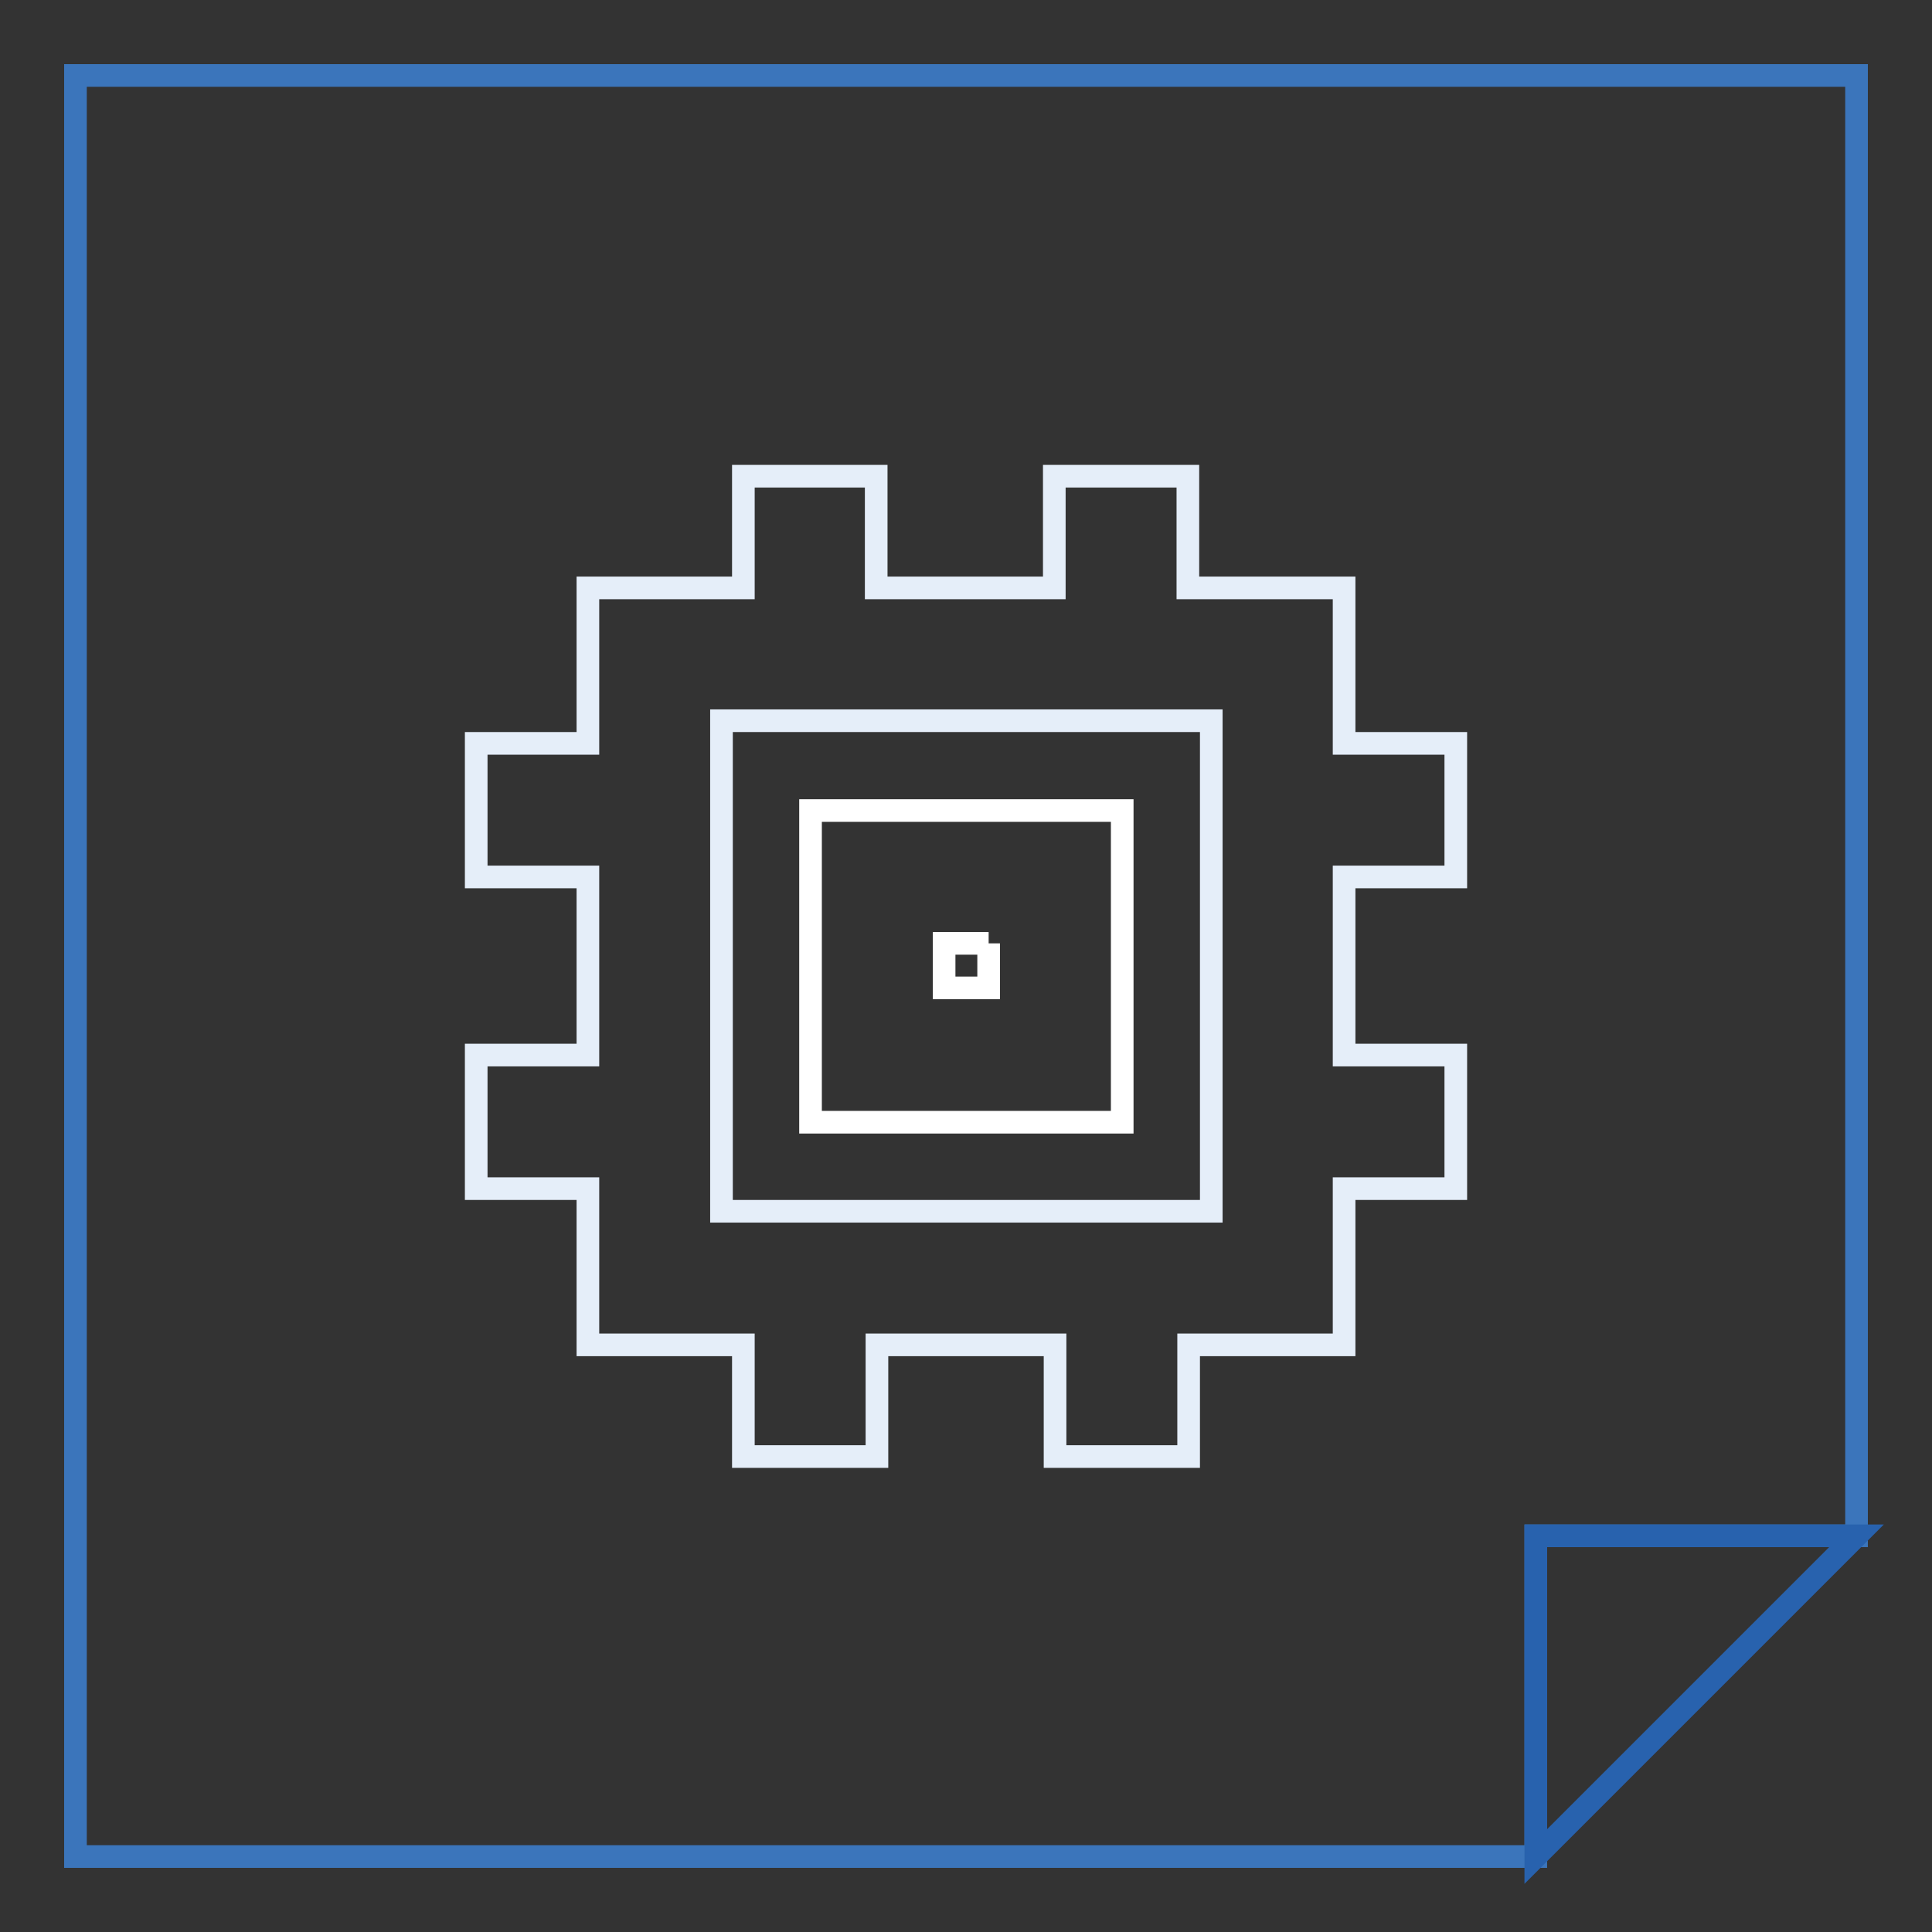
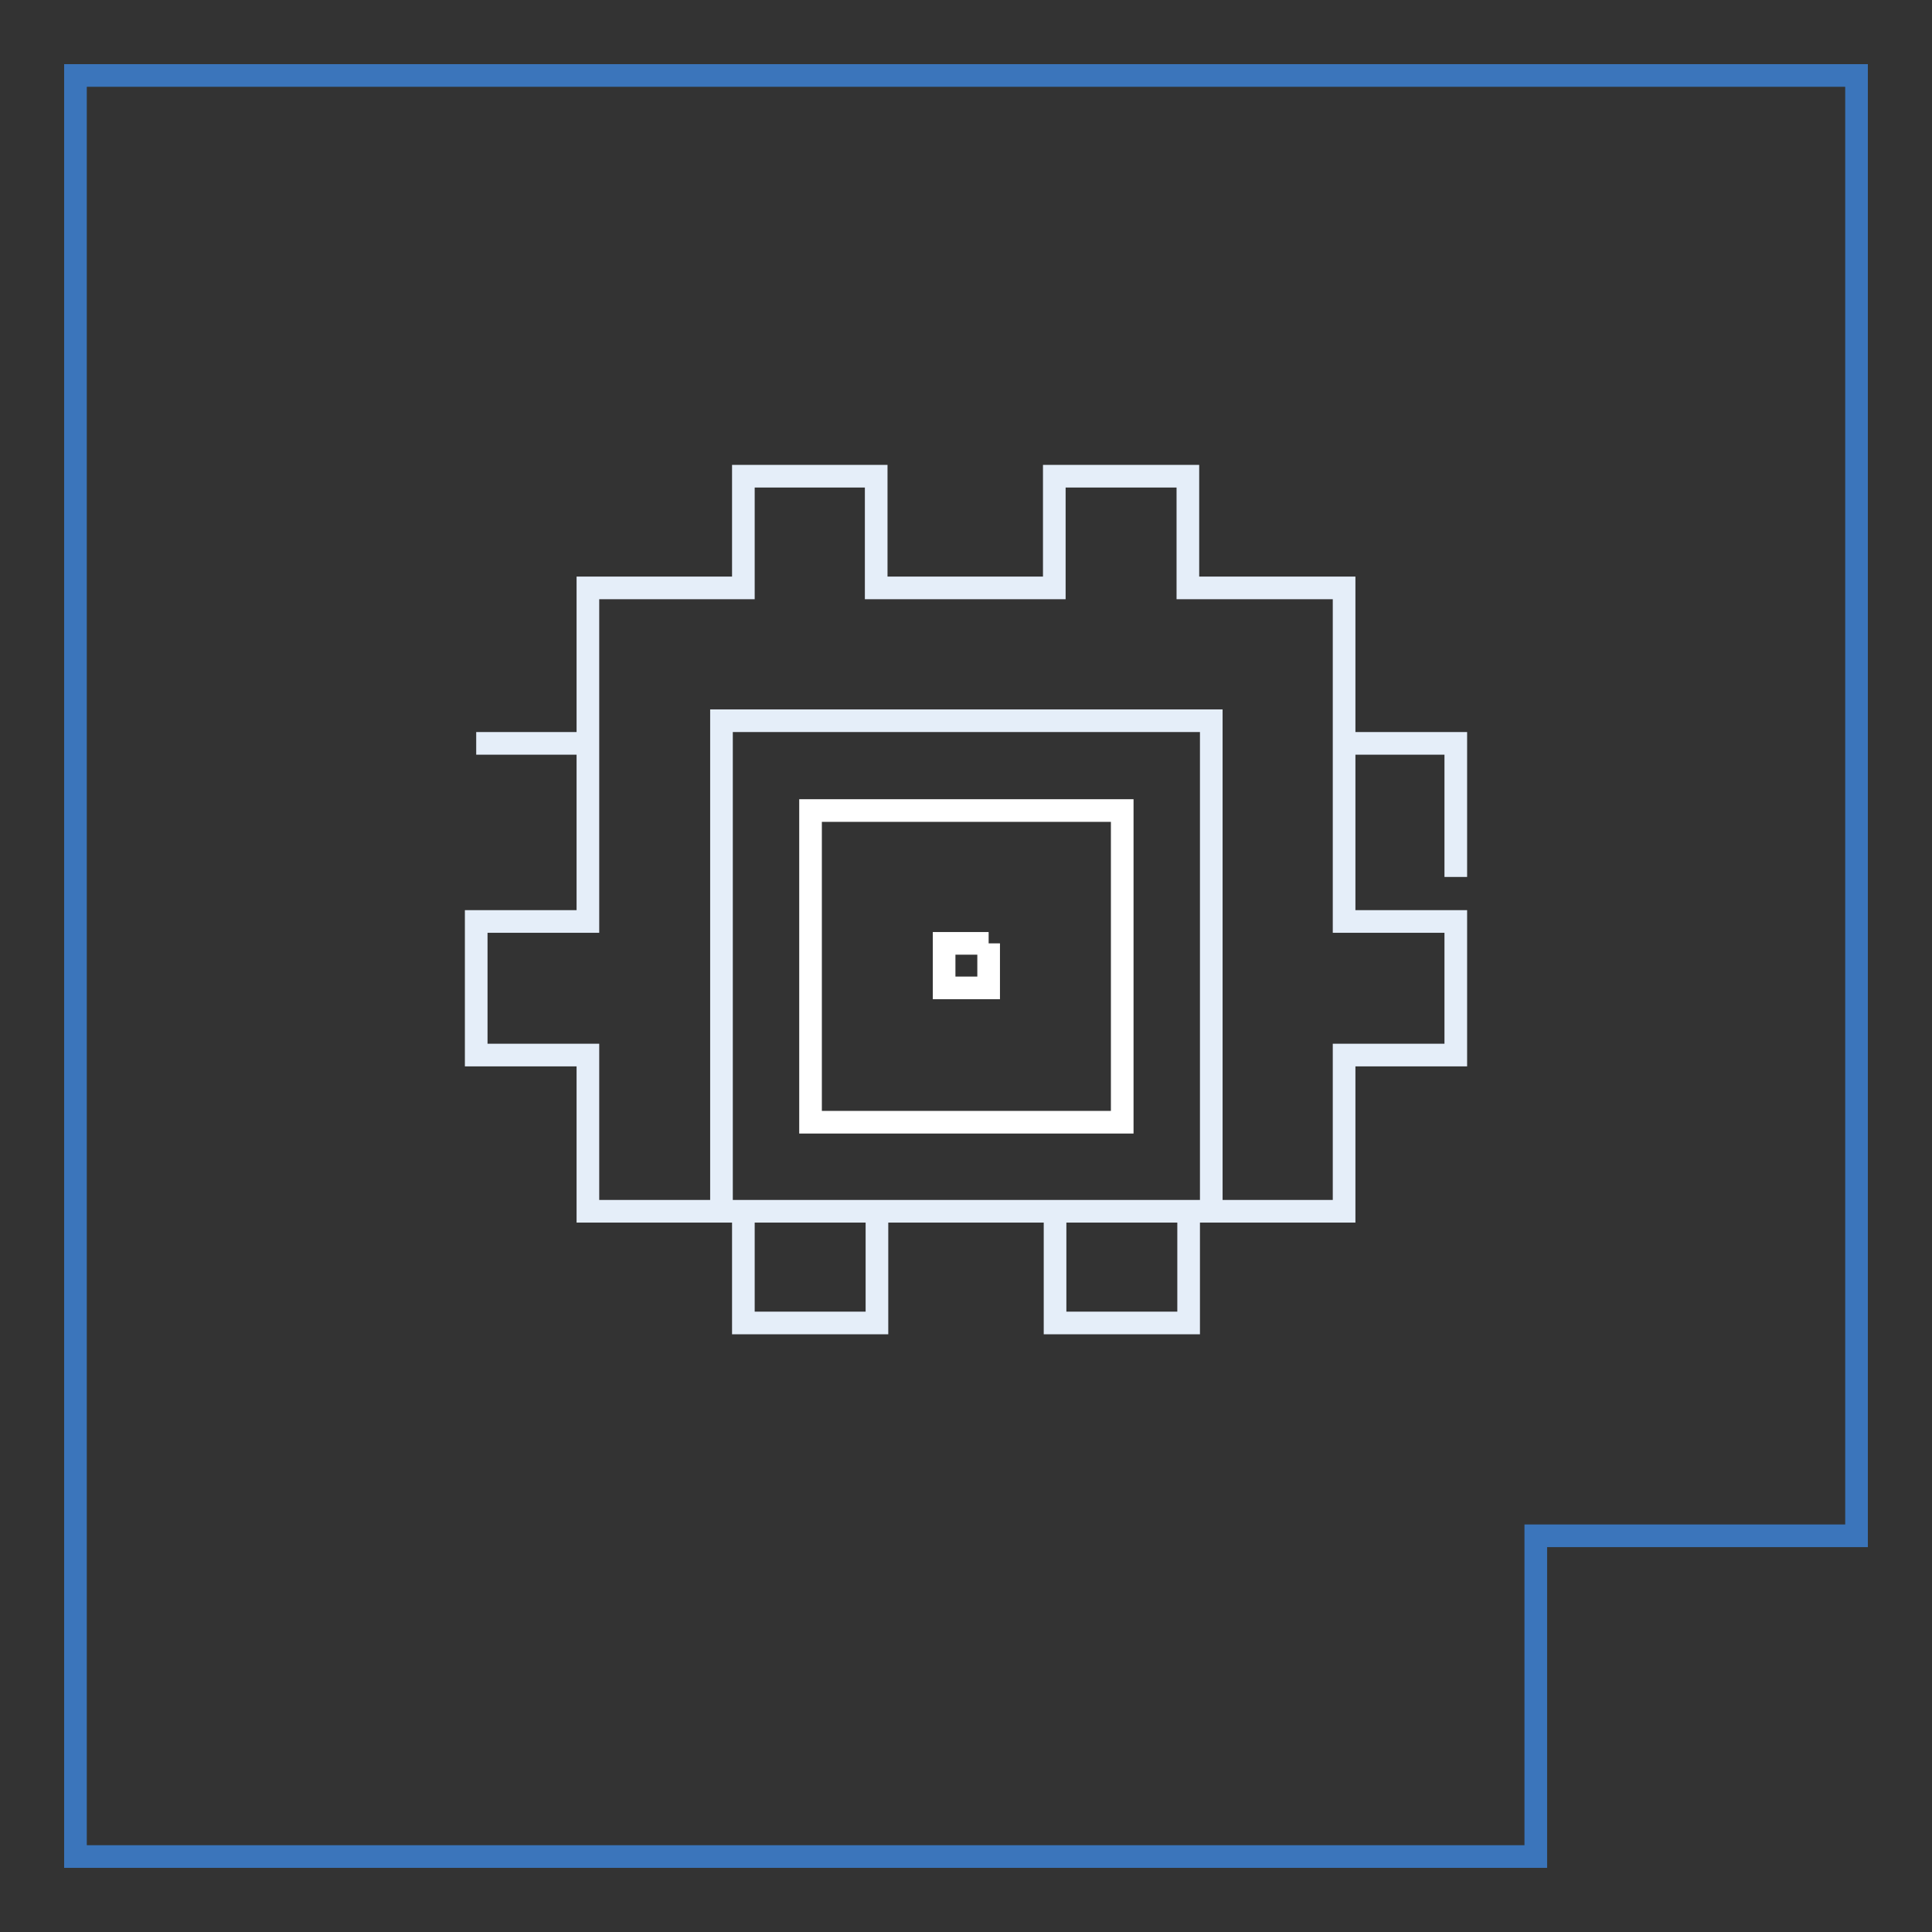
<svg xmlns="http://www.w3.org/2000/svg" version="1.1" x="0px" y="0px" viewBox="0 0 256 256" enable-background="new 0 0 256 256" xml:space="preserve">
  <rect x="0" y="0" width="256" height="256" fill="#333333" stroke="none" />
  <g>
    <path stroke-width="3" fill-opacity="0" stroke="#3b75bb" d="M10,10v236h193.5v-42.5H246V10H10z" />
-     <path stroke-width="3" fill-opacity="0" stroke="#2862ae" d="M203.5,246v-42.5H246L203.5,246z" />
    <path stroke-width="3" fill-opacity="0" stroke="#ffffff" d="M131,125v5.9h-5.9V125H131 M148.7,107.4h-41.3v41.3h41.3V107.4L148.7,107.4z" />
-     <path stroke-width="3" fill-opacity="0" stroke="#e5eef9" d="M192.9,116.2V98.5h-14.8V77.9h-20.7V63.1h-17.7v14.8h-23.6V63.1H98.5v14.8H77.9v20.6H63.1v17.7h14.8v23.6 H63.1v17.7h14.8v20.7h20.6v14.8h17.7v-14.8h23.6v14.8h17.7v-14.8h20.6v-20.7h14.8v-17.7h-14.8v-23.6H192.9z M160.5,139.8v20.7H95.6 V95.5h64.9v20.7L160.5,139.8z" />
+     <path stroke-width="3" fill-opacity="0" stroke="#e5eef9" d="M192.9,116.2V98.5h-14.8V77.9h-20.7V63.1h-17.7v14.8h-23.6V63.1H98.5v14.8H77.9v20.6H63.1h14.8v23.6 H63.1v17.7h14.8v20.7h20.6v14.8h17.7v-14.8h23.6v14.8h17.7v-14.8h20.6v-20.7h14.8v-17.7h-14.8v-23.6H192.9z M160.5,139.8v20.7H95.6 V95.5h64.9v20.7L160.5,139.8z" />
  </g>
</svg>